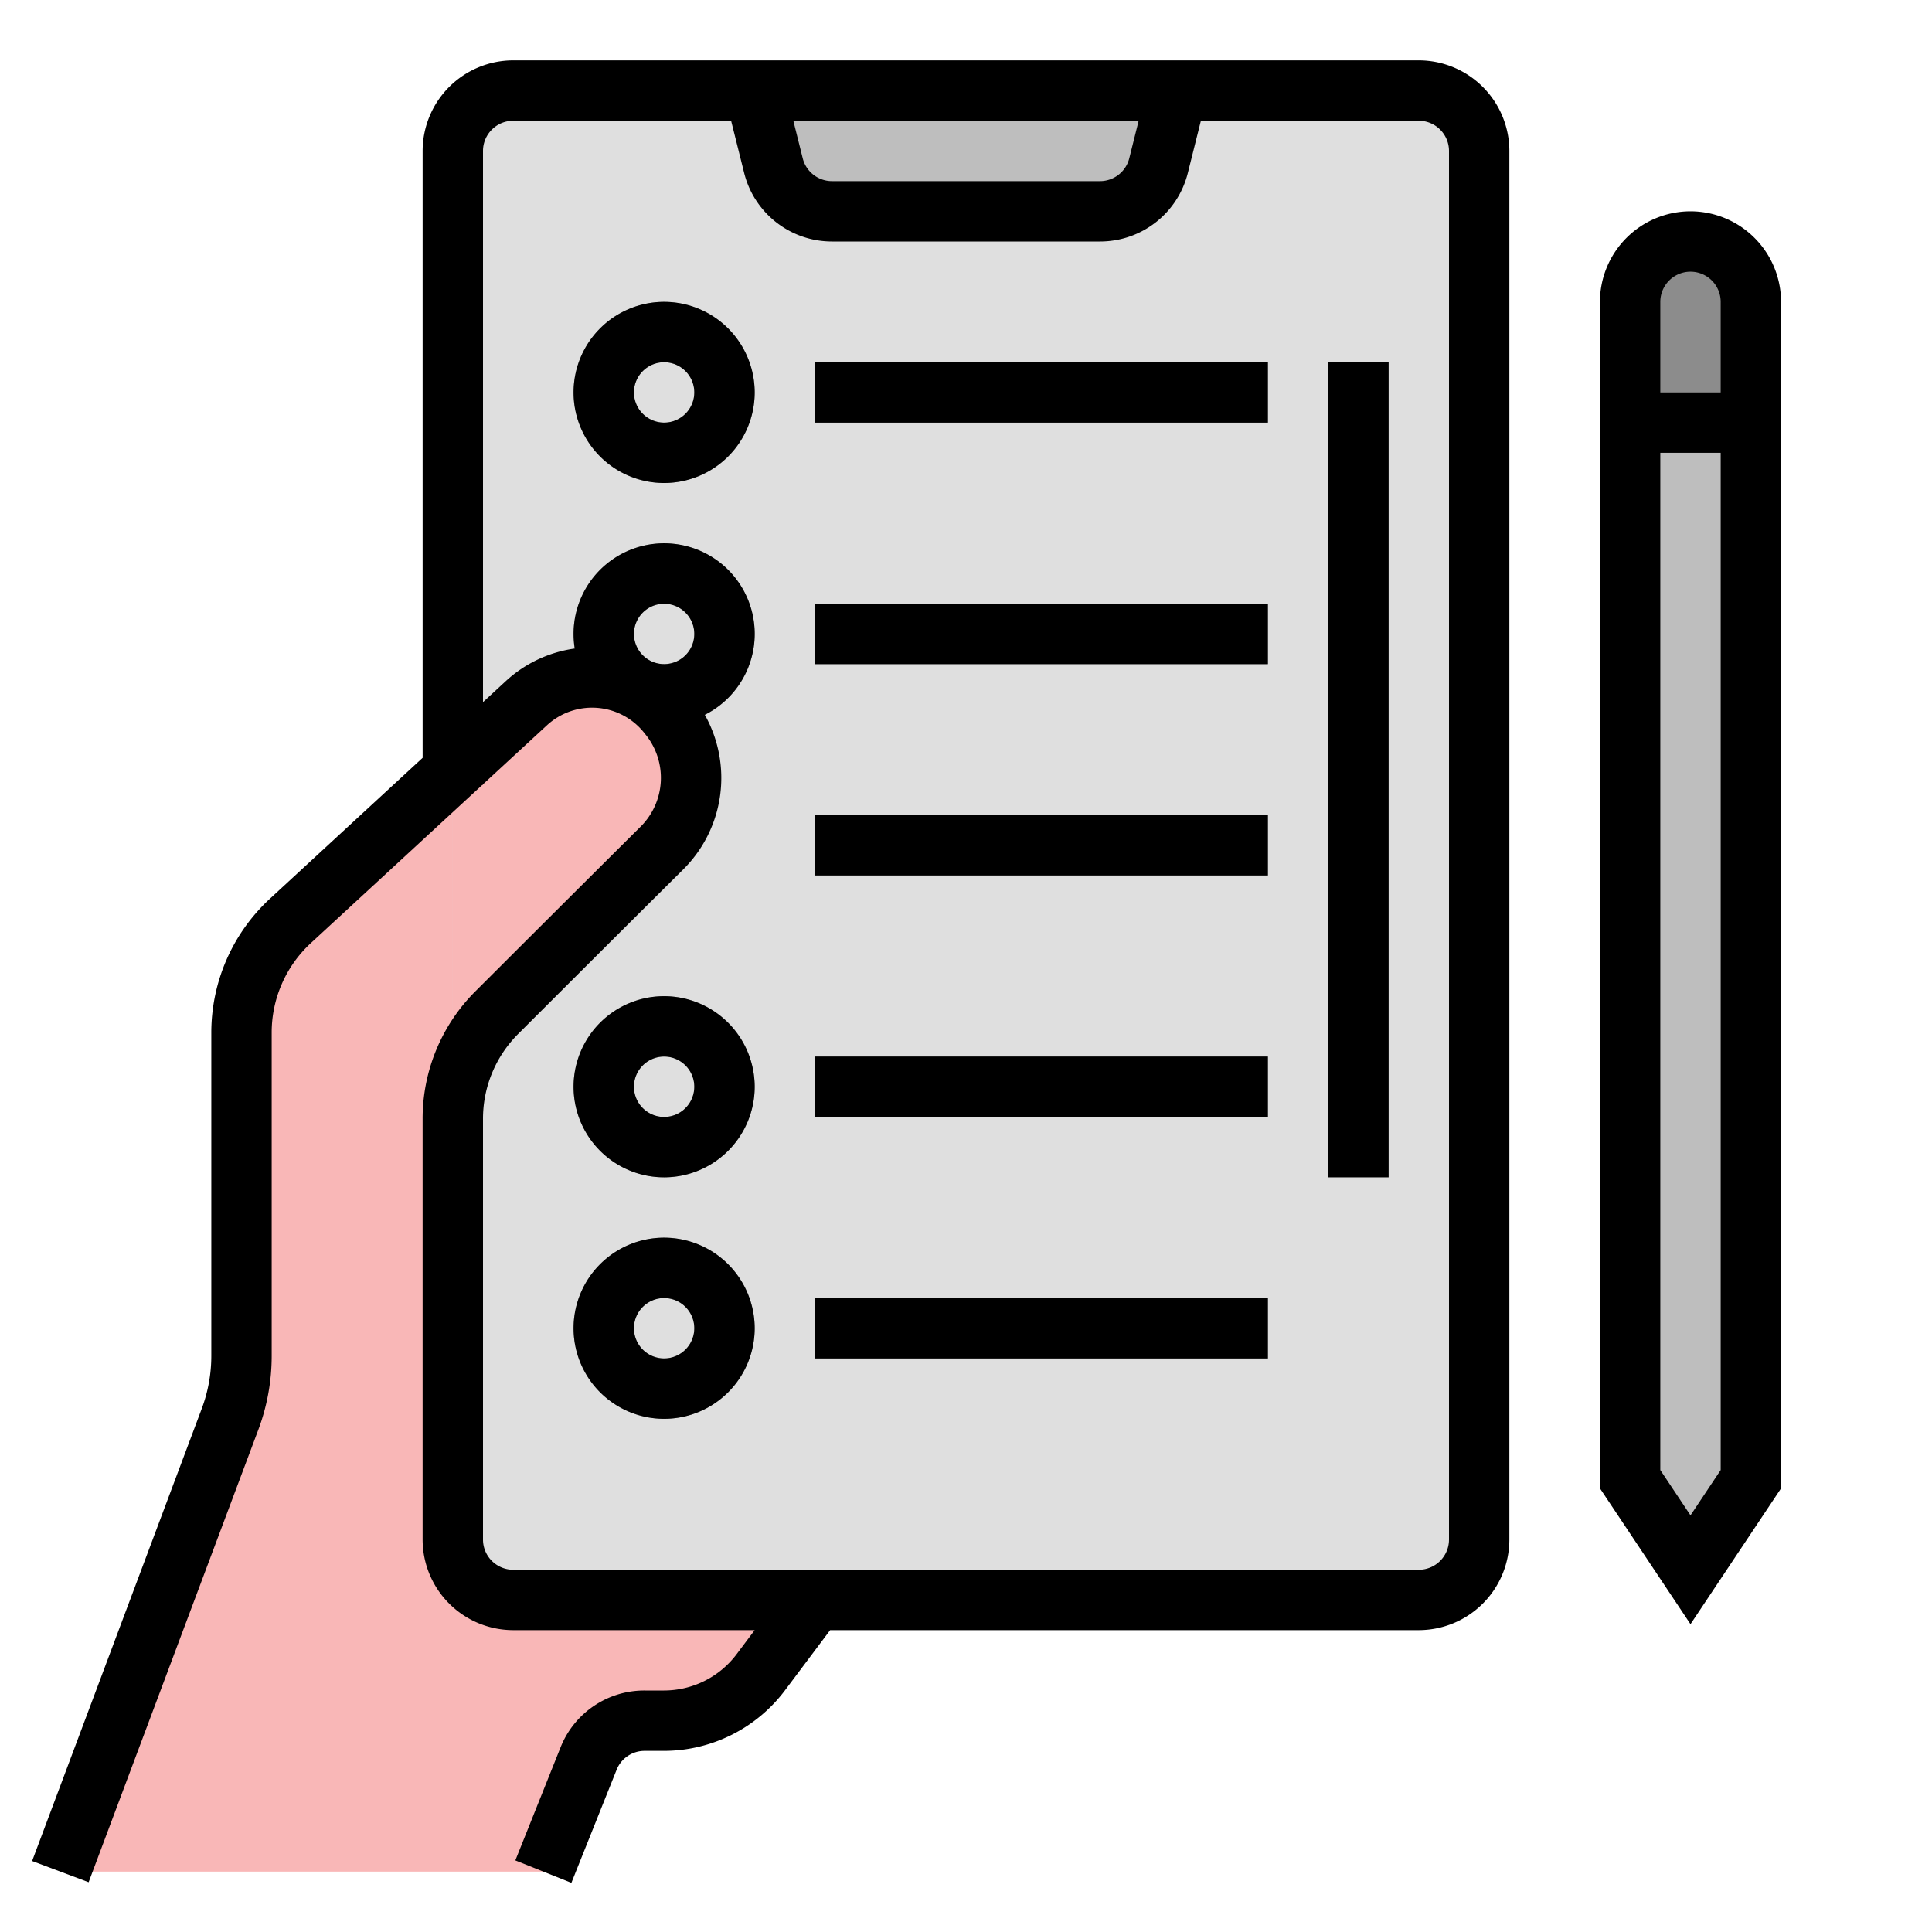
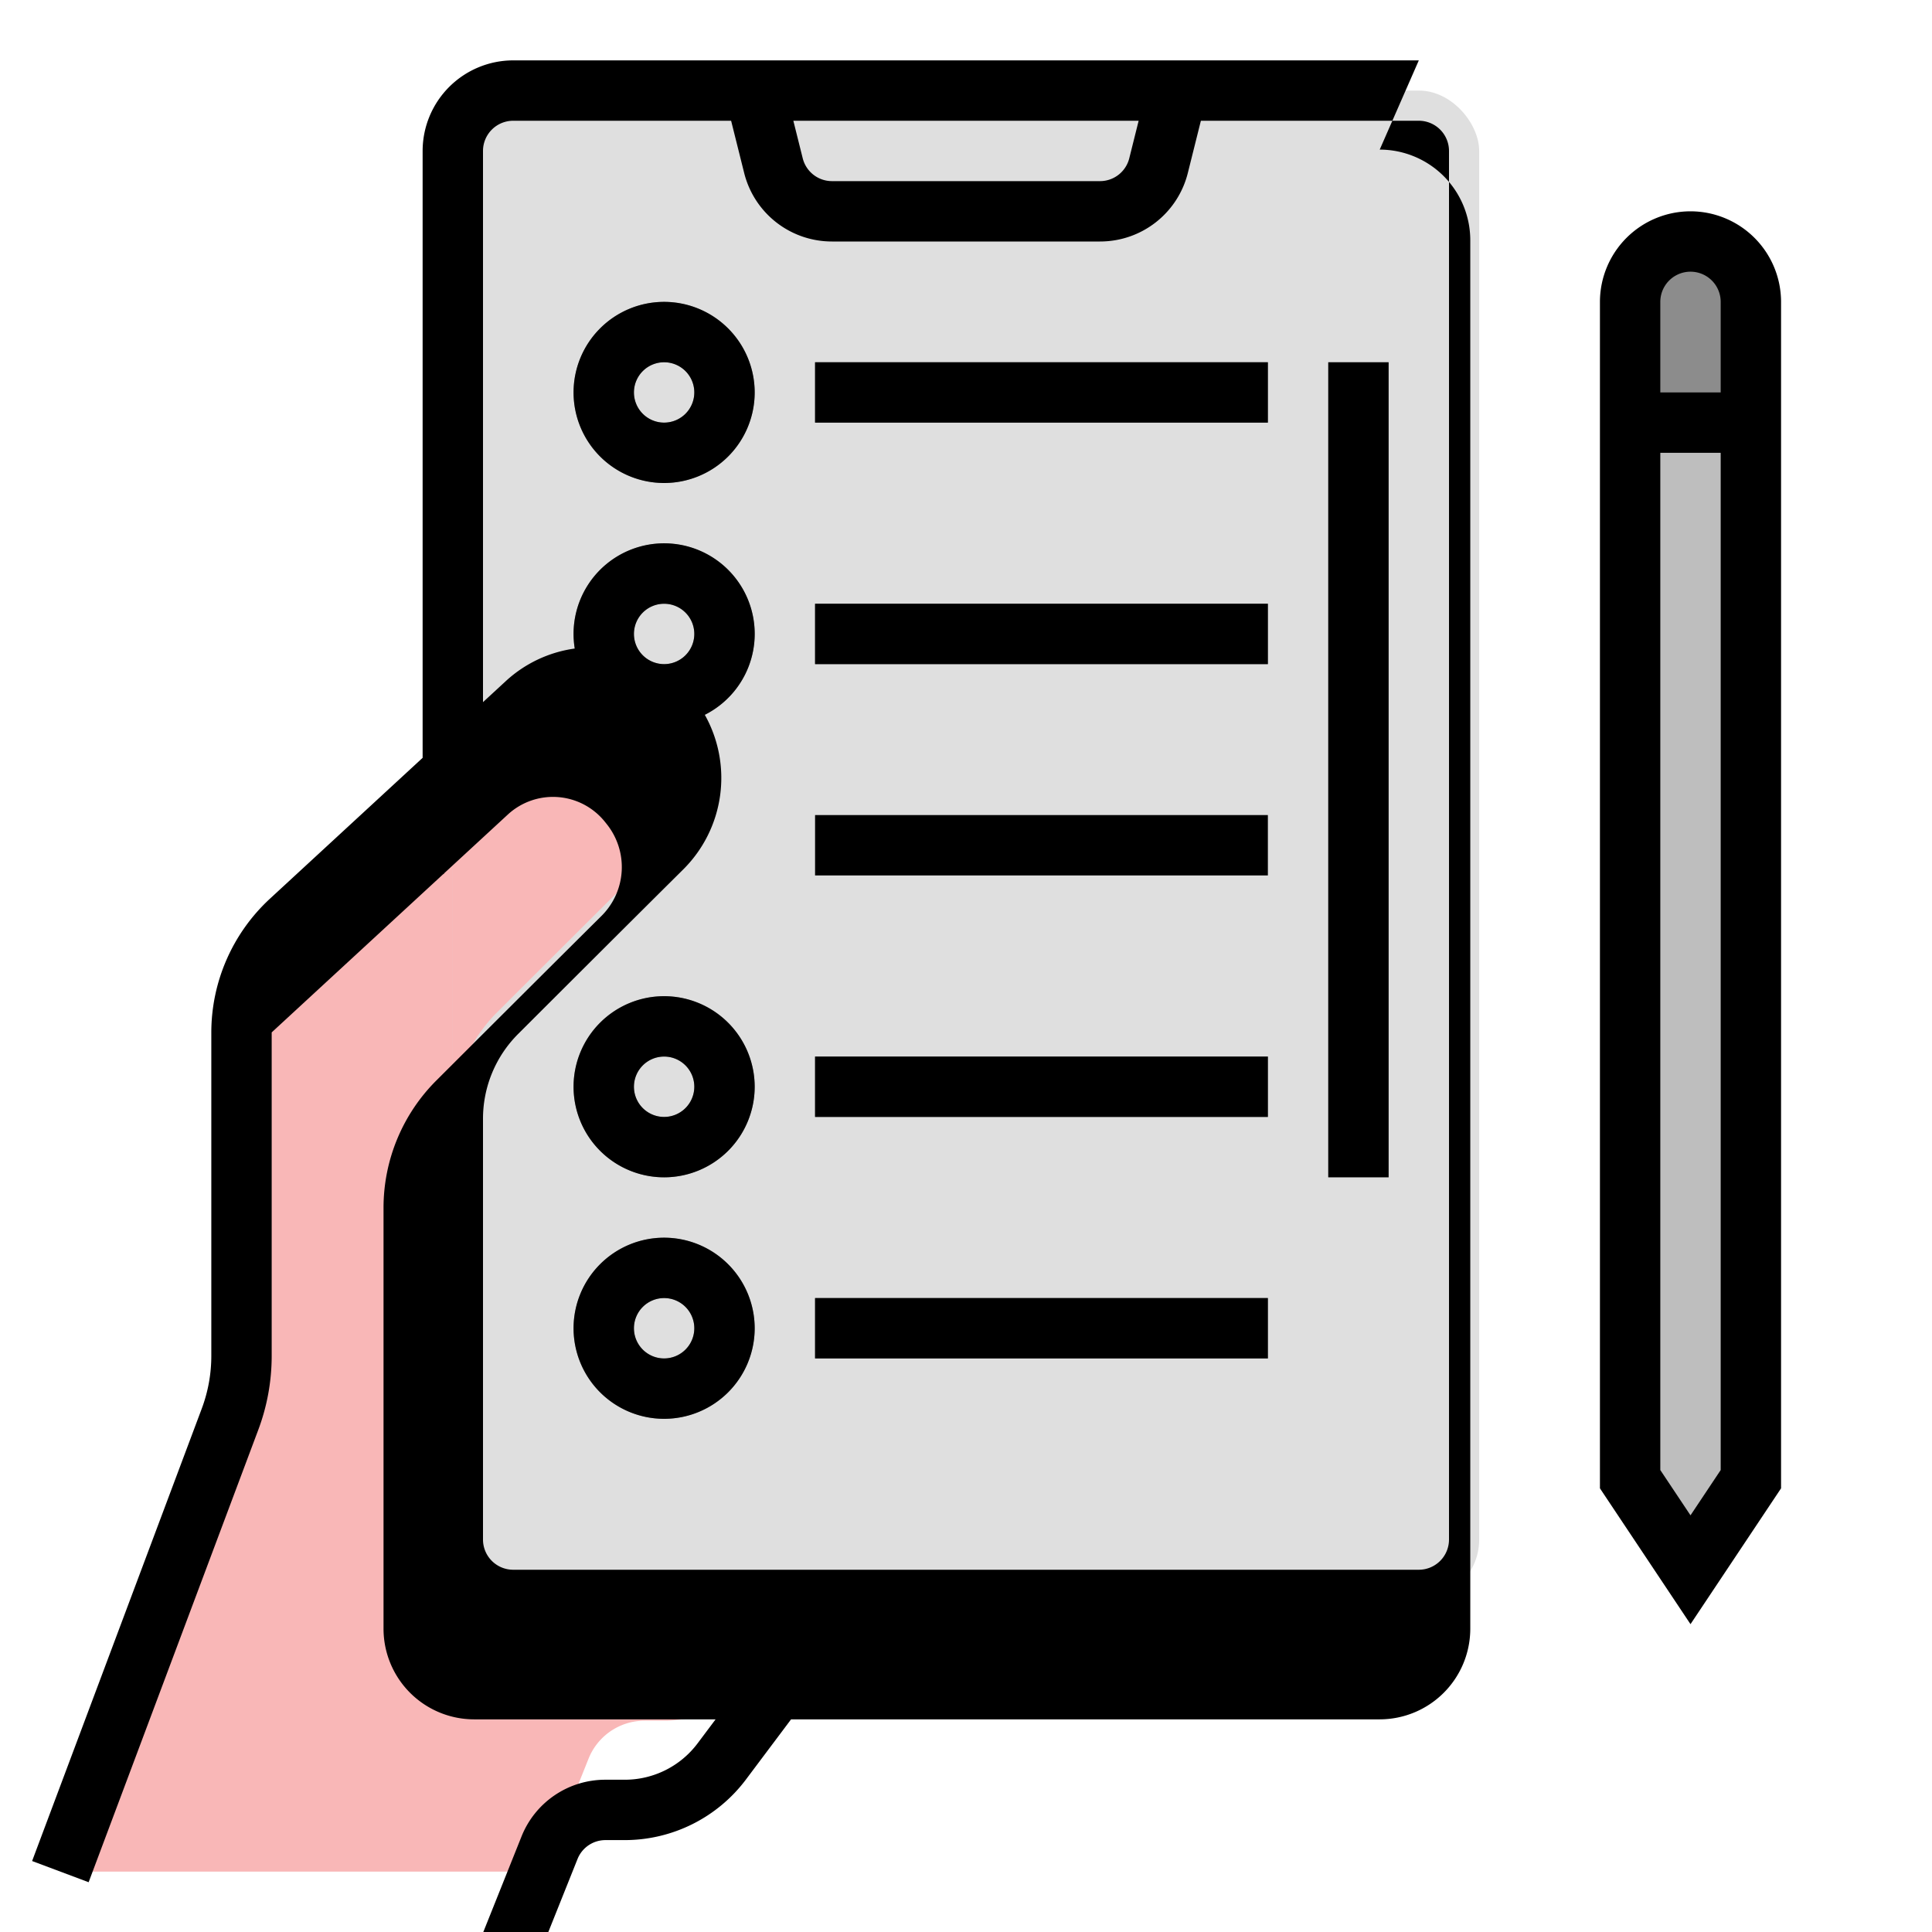
<svg xmlns="http://www.w3.org/2000/svg" height="512" viewBox="0 0 512 512" width="512">
  <g id="FILLED_OUTLINE" data-name="FILLED OUTLINE">
    <path d="m120 392v-95.432a39.96 39.96 0 0 1 11.721-28.281c11.854-11.84 30.291-30.241 43.697-43.547a26.234 26.234 0 0 0 1.919-35.069l-.404-.504a25.648 25.648 0 0 0 -37.418-2.83l-62.582 57.732a40.173 40.173 0 0 0 -12.933 29.527v85.7a47.999 47.999 0 0 1 -3.056 16.854l-44.944 119.85h128l11.977-29.942a16 16 0 0 1 14.856-10.058h5.167a32.001 32.001 0 0 0 25.6-12.8l38.4-51.2z" fill="#f9b7b7" />
    <rect fill="#dfdfdf" height="400" rx="16" width="272" x="120" y="24" />
    <path d="m352 96h16v216h-16z" fill="#bebebe" />
-     <path d="m200 24 4.97 19.881a16 16 0 0 0 15.522 12.119h71.015a16 16 0 0 0 15.522-12.119l4.97-19.881z" fill="#bebebe" />
    <g fill="#8c8c8c">
      <path d="m176 128a24 24 0 1 1 24-24 24.027 24.027 0 0 1 -24 24zm0-32a8 8 0 1 0 8 8 8.009 8.009 0 0 0 -8-8z" />
      <path d="m216 96h120v16h-120z" />
      <path d="m216 160h120v16h-120z" />
-       <path d="m216 216h120v16h-120z" />
      <path d="m176 192a24 24 0 1 1 24-24 24.027 24.027 0 0 1 -24 24zm0-32a8 8 0 1 0 8 8 8.009 8.009 0 0 0 -8-8z" />
      <path d="m176 312a24 24 0 1 1 24-24 24.027 24.027 0 0 1 -24 24zm0-32a8 8 0 1 0 8 8 8.009 8.009 0 0 0 -8-8z" />
      <path d="m216 280h120v16h-120z" />
      <path d="m176 376a24 24 0 1 1 24-24 24.027 24.027 0 0 1 -24 24zm0-32a8 8 0 1 0 8 8 8.009 8.009 0 0 0 -8-8z" />
      <path d="m216 344h120v16h-120z" />
    </g>
    <path d="m448 64a16 16 0 0 0 -16 16v312l16 24 16-24v-312a16 16 0 0 0 -16-16z" fill="#bebebe" />
    <path d="m432 112h32v-32a16 16 0 0 0 -16-16 16 16 0 0 0 -16 16z" fill="#8c8c8c" />
    <path d="m120 296.568a39.96 39.96 0 0 1 11.721-28.281c11.854-11.84 30.291-30.241 43.697-43.547a26.234 26.234 0 0 0 1.919-35.069l-.404-.504a25.648 25.648 0 0 0 -37.418-2.83l-19.515 18.003z" fill="#f9b7b7" />
    <path d="m352 96h16v216h-16z" />
-     <path d="m376 16h-240a24.027 24.027 0 0 0 -24 24v160.836l-40.49 37.353a48.303 48.303 0 0 0 -15.51 35.407v85.7a39.853 39.853 0 0 1 -2.547 14.045l-44.943 119.851 14.98 5.617 44.943-119.85a55.796 55.796 0 0 0 3.566-19.663v-85.7a32.258 32.258 0 0 1 10.358-23.646l45.473-41.949h.168v-.156l16.94-15.628a17.647 17.647 0 0 1 25.743 1.943l.406.51a18.243 18.243 0 0 1 -1.308 24.393c-13.174 13.076-31.044 30.908-43.716 43.564a47.663 47.663 0 0 0 -14.066 33.941v111.432a24.027 24.027 0 0 0 24 24h64l-4.8 6.4a24.114 24.114 0 0 1 -19.199 9.6h-5.167a23.886 23.886 0 0 0 -22.284 15.087l-11.977 29.942 14.855 5.941 11.977-29.942a7.962 7.962 0 0 1 7.429-5.028h5.167a40.191 40.191 0 0 0 32-16l12-16h156a24.027 24.027 0 0 0 24-24v-368a24.027 24.027 0 0 0 -24-24zm-74.246 16-2.485 9.939a7.99 7.99 0 0 1 -7.762 6.061h-71.016a7.99 7.99 0 0 1 -7.762-6.06l-2.485-9.94zm-133.754 136a8 8 0 1 1 8 8 8.009 8.009 0 0 1 -8-8zm216 240a8.009 8.009 0 0 1 -8 8h-240a8.009 8.009 0 0 1 -8-8v-111.432a31.763 31.763 0 0 1 9.374-22.621c12.663-12.648 30.521-30.468 43.68-43.529a34.175 34.175 0 0 0 5.725-40.985 24.003 24.003 0 1 0 -34.463-17.564 33.771 33.771 0 0 0 -18.225 8.588l-6.091 5.619v-146.076a8.009 8.009 0 0 1 8-8h57.754l3.455 13.822a23.967 23.967 0 0 0 23.283 18.178h71.016a23.967 23.967 0 0 0 23.283-18.179l3.455-13.821h57.754a8.009 8.009 0 0 1 8 8z" />
+     <path d="m376 16h-240a24.027 24.027 0 0 0 -24 24v160.836l-40.49 37.353a48.303 48.303 0 0 0 -15.51 35.407v85.7a39.853 39.853 0 0 1 -2.547 14.045l-44.943 119.851 14.98 5.617 44.943-119.85a55.796 55.796 0 0 0 3.566-19.663v-85.7l45.473-41.949h.168v-.156l16.94-15.628a17.647 17.647 0 0 1 25.743 1.943l.406.51a18.243 18.243 0 0 1 -1.308 24.393c-13.174 13.076-31.044 30.908-43.716 43.564a47.663 47.663 0 0 0 -14.066 33.941v111.432a24.027 24.027 0 0 0 24 24h64l-4.8 6.4a24.114 24.114 0 0 1 -19.199 9.6h-5.167a23.886 23.886 0 0 0 -22.284 15.087l-11.977 29.942 14.855 5.941 11.977-29.942a7.962 7.962 0 0 1 7.429-5.028h5.167a40.191 40.191 0 0 0 32-16l12-16h156a24.027 24.027 0 0 0 24-24v-368a24.027 24.027 0 0 0 -24-24zm-74.246 16-2.485 9.939a7.99 7.99 0 0 1 -7.762 6.061h-71.016a7.99 7.99 0 0 1 -7.762-6.06l-2.485-9.94zm-133.754 136a8 8 0 1 1 8 8 8.009 8.009 0 0 1 -8-8zm216 240a8.009 8.009 0 0 1 -8 8h-240a8.009 8.009 0 0 1 -8-8v-111.432a31.763 31.763 0 0 1 9.374-22.621c12.663-12.648 30.521-30.468 43.68-43.529a34.175 34.175 0 0 0 5.725-40.985 24.003 24.003 0 1 0 -34.463-17.564 33.771 33.771 0 0 0 -18.225 8.588l-6.091 5.619v-146.076a8.009 8.009 0 0 1 8-8h57.754l3.455 13.822a23.967 23.967 0 0 0 23.283 18.178h71.016a23.967 23.967 0 0 0 23.283-18.179l3.455-13.821h57.754a8.009 8.009 0 0 1 8 8z" />
    <path d="m176 80a24 24 0 1 0 24 24 24.027 24.027 0 0 0 -24-24zm0 32a8 8 0 1 1 8-8 8.009 8.009 0 0 1 -8 8z" />
    <path d="m216 96h120v16h-120z" />
    <path d="m216 160h120v16h-120z" />
    <path d="m216 216h120v16h-120z" />
    <path d="m176 264a24 24 0 1 0 24 24 24.027 24.027 0 0 0 -24-24zm0 32a8 8 0 1 1 8-8 8.009 8.009 0 0 1 -8 8z" />
    <path d="m216 280h120v16h-120z" />
    <path d="m176 328a24 24 0 1 0 24 24 24.027 24.027 0 0 0 -24-24zm0 32a8 8 0 1 1 8-8 8.009 8.009 0 0 1 -8 8z" />
    <path d="m216 344h120v16h-120z" />
    <path d="m448 56a24.027 24.027 0 0 0 -24 24v314.422l24 36 24-36v-314.422a24.027 24.027 0 0 0 -24-24zm8 333.578-8 12-8-12v-269.578h16zm0-285.578h-16v-24a8 8 0 0 1 16 0z" />
  </g>
</svg>